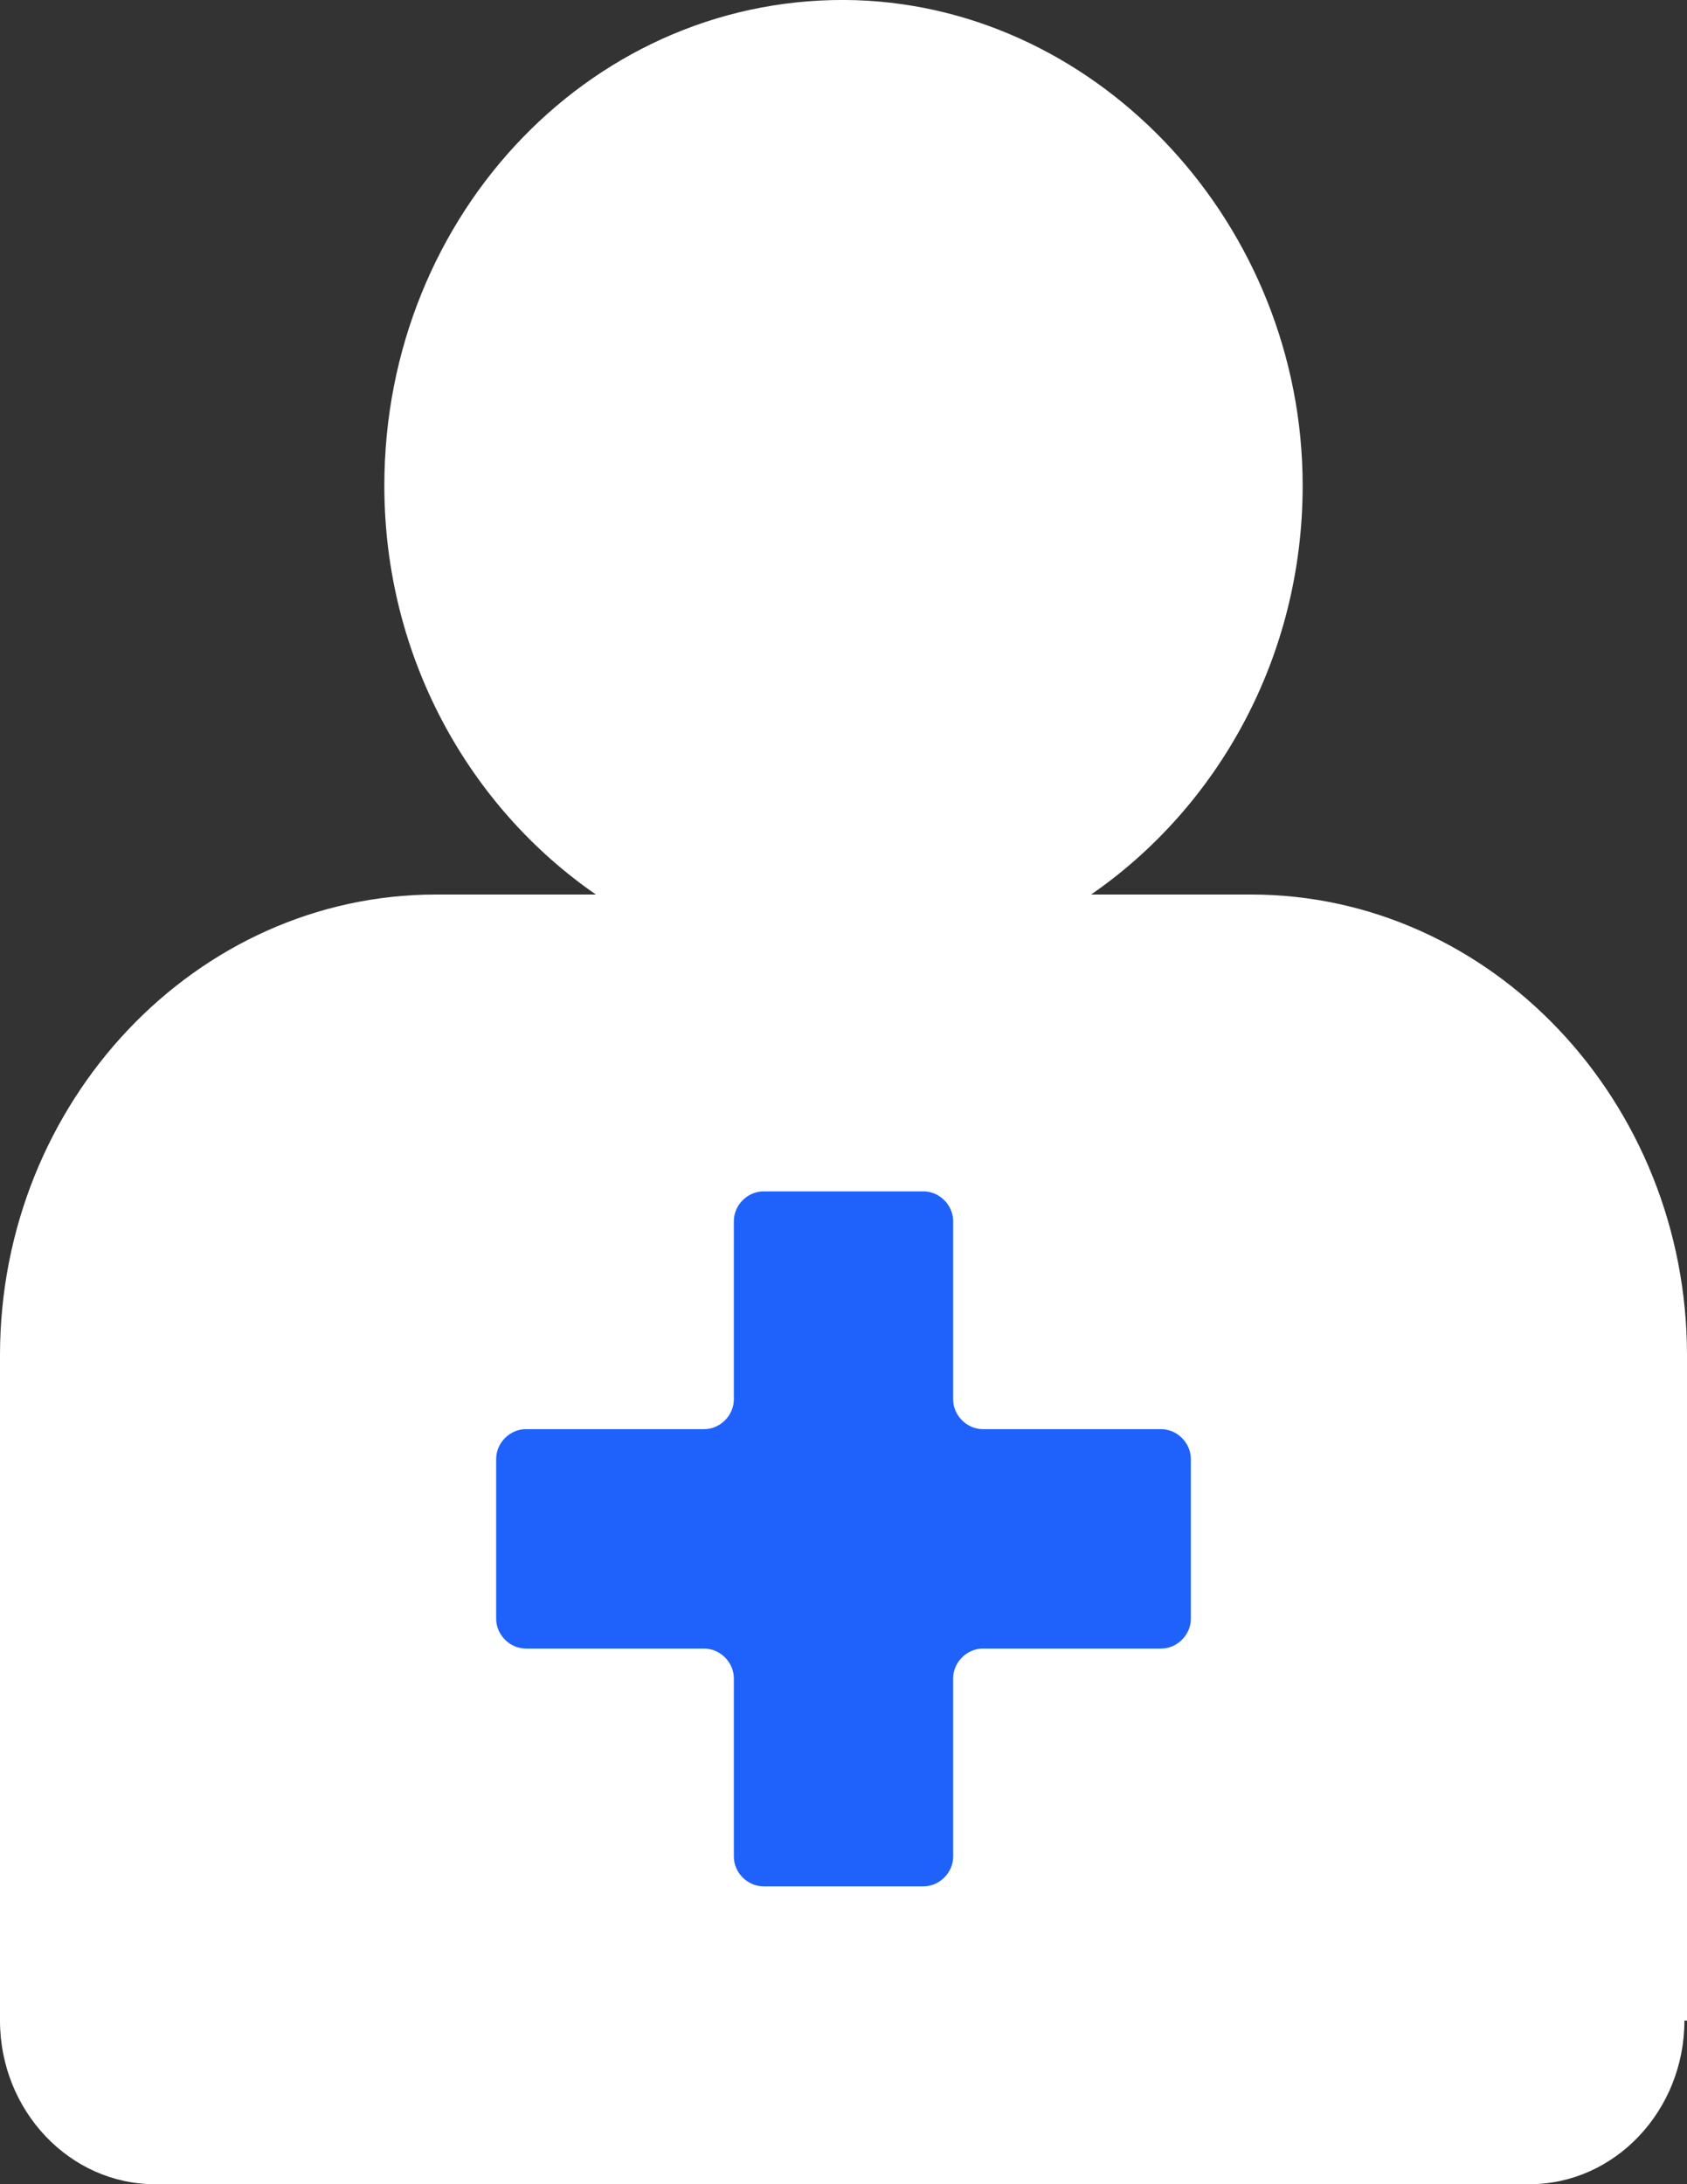
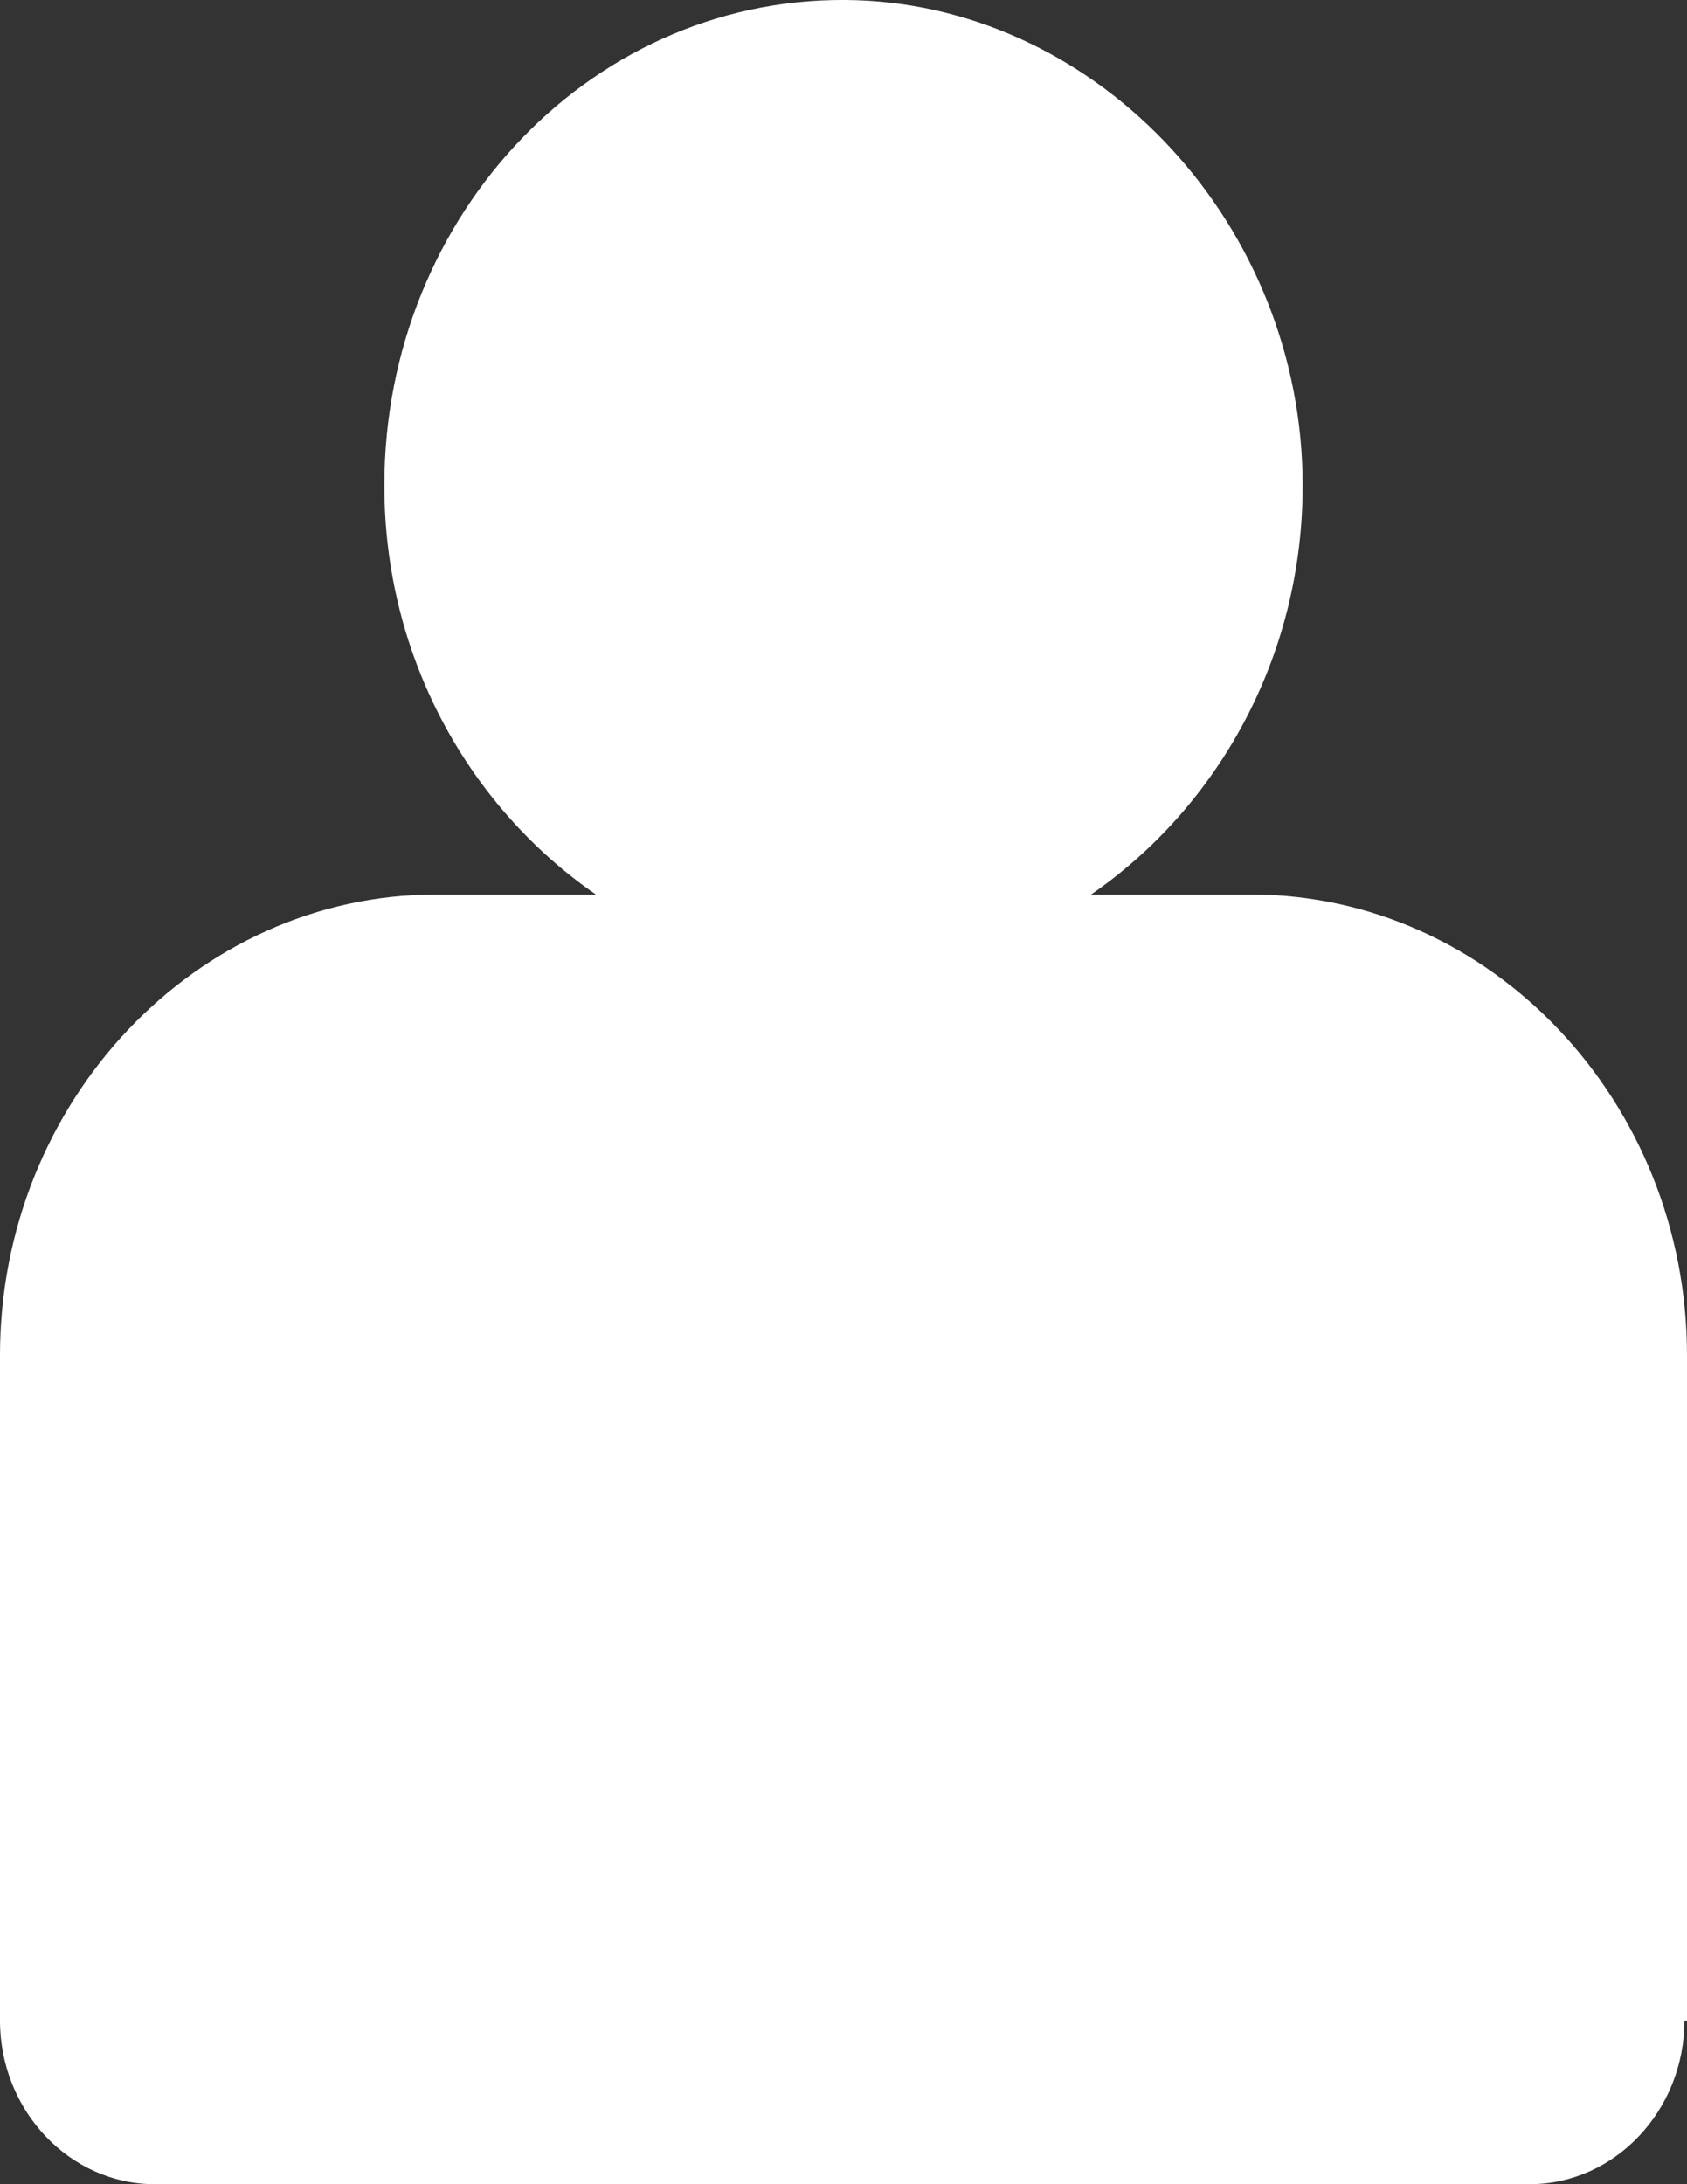
<svg xmlns="http://www.w3.org/2000/svg" width="17" height="22" viewBox="0 0 17 22" fill="none">
  <rect x="0" y="0" width="17" height="22" fill="#333333" stroke="none" />
  <path d="M16.974 20.352C16.974 21.259 16.272 22 15.414 22H1.56C0.702 22 0 21.259 0 20.352V13.651C0 11.097 1.976 9.01 4.393 9.01H6.005C4.731 8.131 3.873 6.621 3.873 4.891C3.873 2.144 6.005 -0.08 8.63 0.002C11.099 0.085 13.127 2.282 13.127 4.891C13.127 6.621 12.269 8.131 10.995 9.01H12.607C15.024 9.01 17 11.097 17 13.651V20.352H16.974Z" fill="white" />
-   <path d="M11.701 14.395H9.905C9.743 14.395 9.605 14.257 9.605 14.095V12.299C9.605 12.138 9.467 12 9.306 12H7.694C7.533 12 7.395 12.138 7.395 12.299V14.095C7.395 14.257 7.257 14.395 7.095 14.395H5.299C5.138 14.395 5 14.533 5 14.694V16.306C5 16.467 5.138 16.605 5.299 16.605H7.095C7.257 16.605 7.395 16.743 7.395 16.905V18.701C7.395 18.862 7.533 19 7.694 19H9.306C9.467 19 9.605 18.862 9.605 18.701V16.905C9.605 16.743 9.743 16.605 9.905 16.605H11.701C11.862 16.605 12 16.467 12 16.306V14.694C12 14.533 11.862 14.395 11.701 14.395Z" fill="#1F62FB" />
</svg>